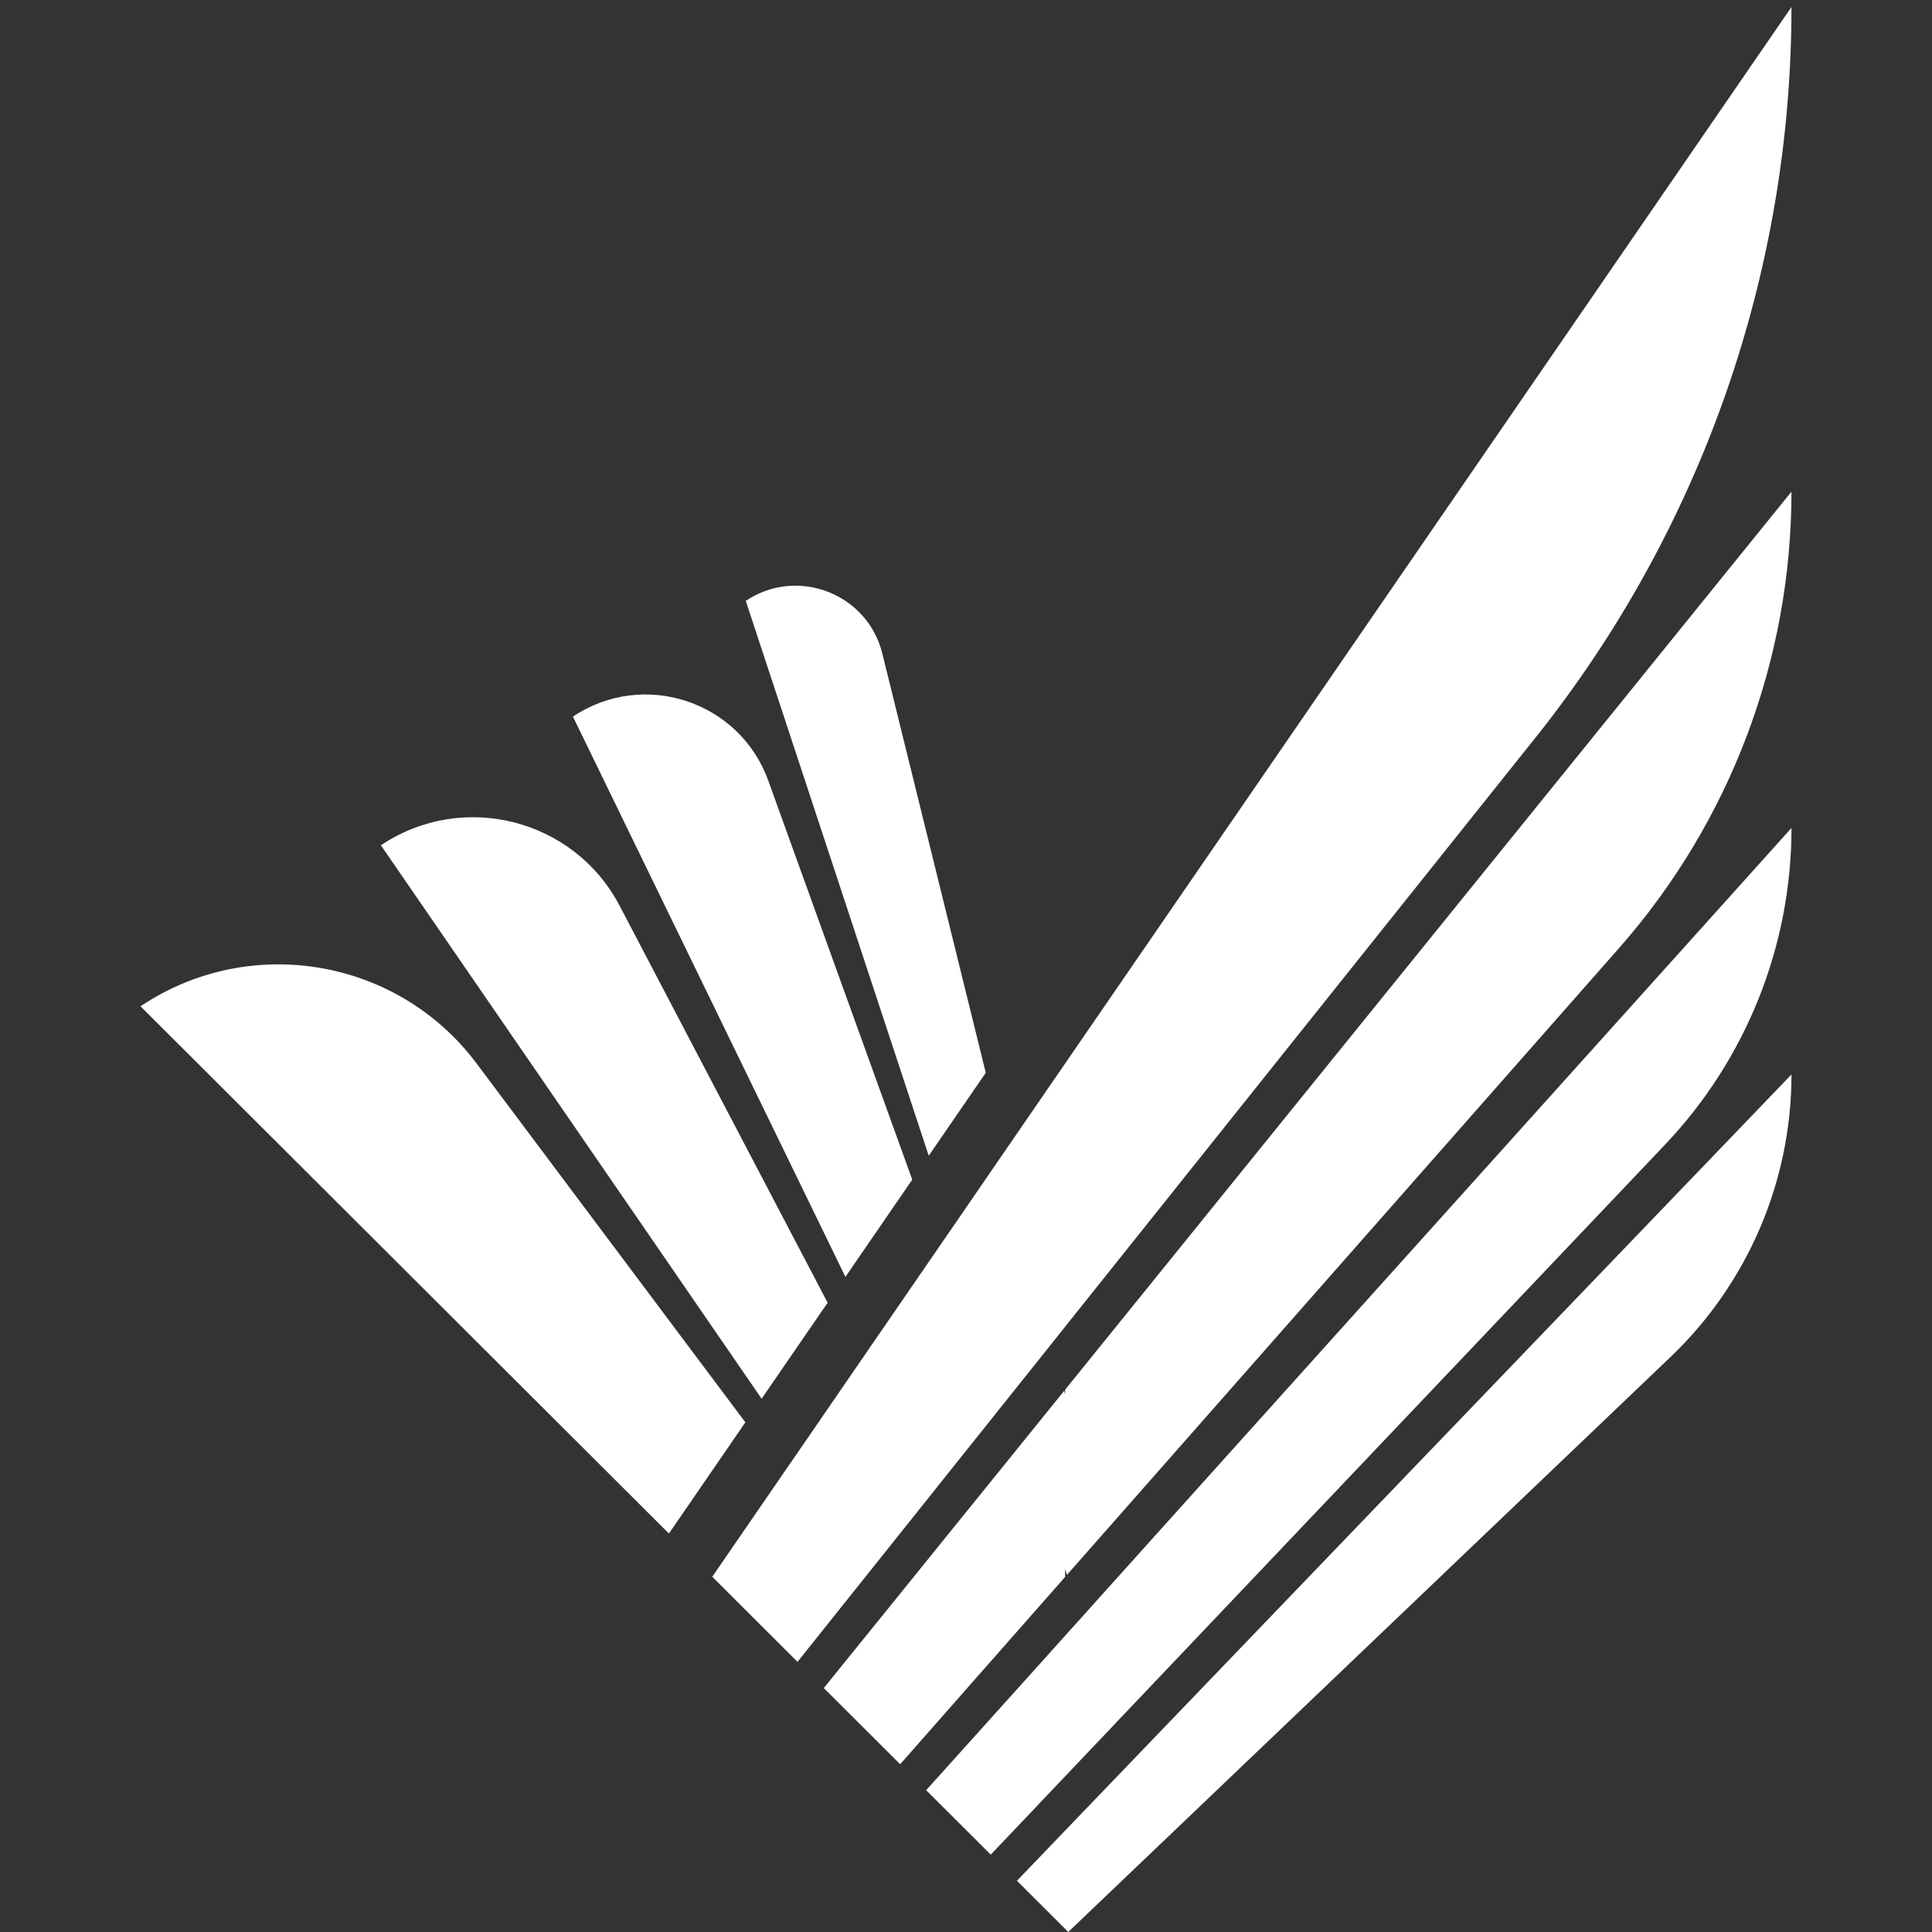
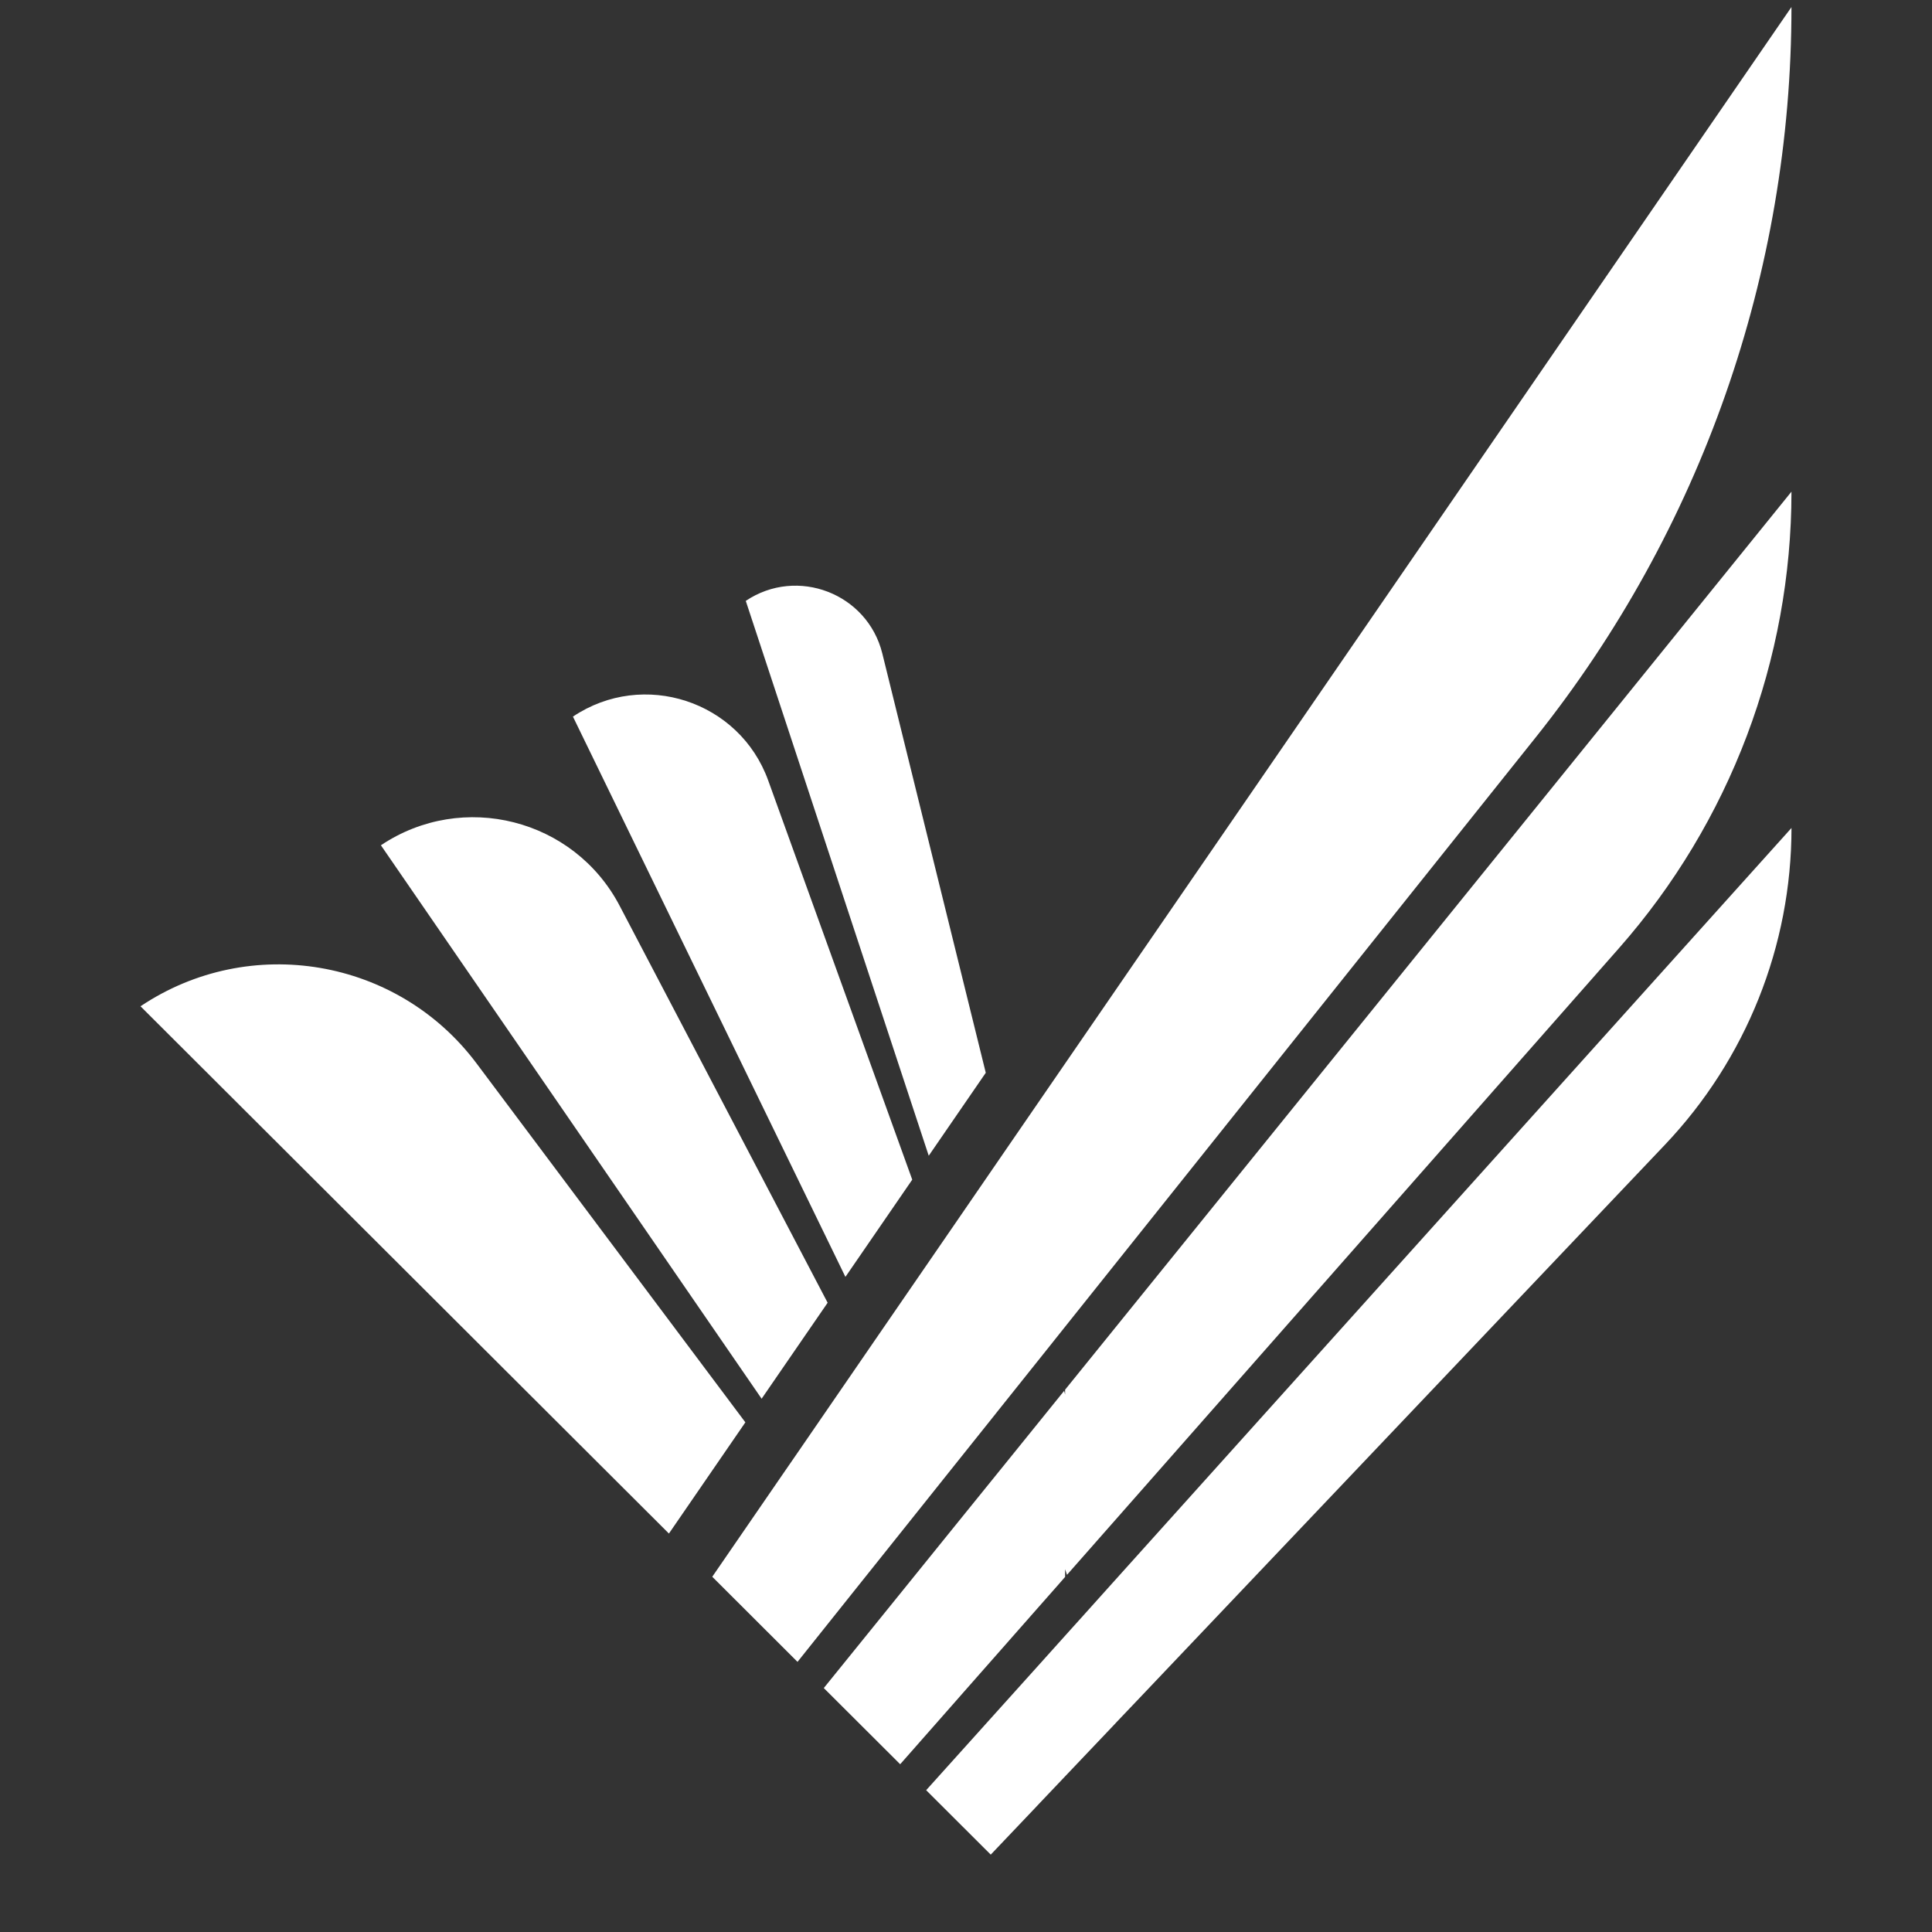
<svg xmlns="http://www.w3.org/2000/svg" width="275px" height="275px" viewBox="0 0 275 275" version="1.1">
  <rect x="0" y="0" width="275" height="275" fill="#333333" stroke="none" />
  <title>White</title>
  <g id="White" stroke="none" stroke-width="1" fill="none" fill-rule="evenodd">
    <g id="Group-19" transform="translate(20, 1)" fill="#FFFFFF">
      <path d="M131.606,196.808 L131.606,197.497 L131.474,196.966 L125.621,204.208 L124.021,206.189 L116.949,214.928 L115.026,217.305 L107.786,226.264 L106.168,228.263 L97.258,239.276 L108.131,250.121 L115.918,241.279 L117.151,239.873 L123.236,232.968 L124.836,231.148 L130.648,224.554 L131.606,223.459 L131.606,222.365 L131.874,223.163 L136.612,217.784 L210.446,133.961 C226.27,115.998 234.996,92.895 234.996,68.983 L131.606,196.808 Z" id="Fill-1" />
-       <path d="M131.606,150.383 L123.052,162.825 L115.57,173.717 L113.43,176.829 L104.638,189.611 L102.304,193.009 L93.61,205.659 L91.515,208.698 L81.383,223.435 L93.518,235.55 L102.861,223.845 L104.615,221.652 L112.278,212.055 L114.311,209.507 L121.826,200.101 L121.826,200.094 L123.551,197.937 L129.79,190.127 L129.79,190.124 L131.606,187.846 L198.549,104.012 C222.149,74.457 234.996,37.789 234.996,0 L131.606,150.383 Z" id="Fill-3" />
+       <path d="M131.606,150.383 L123.052,162.825 L115.57,173.717 L113.43,176.829 L104.638,189.611 L102.304,193.009 L93.61,205.659 L91.515,208.698 L81.383,223.435 L93.518,235.55 L102.861,223.845 L104.615,221.652 L112.278,212.055 L114.311,209.507 L121.826,200.101 L121.826,200.094 L123.551,197.937 L129.79,190.127 L129.79,190.124 L131.606,187.846 L198.549,104.012 C222.149,74.457 234.996,37.789 234.996,0 L131.606,150.383 " id="Fill-3" />
      <path d="M138.252,224.436 L133.896,229.288 L132.799,230.503 L131.606,231.829 L127.43,236.479 L125.944,238.13 L120.278,244.424 L119.184,245.643 L111.83,253.815 L121.023,262.987 L127.261,256.426 L127.999,255.642 L131.606,251.845 L132.59,250.809 L133.786,249.55 L138.05,245.065 L138.821,244.248 L138.821,244.241 L142.248,240.642 L216.989,161.941 C228.552,149.763 235,133.627 235,116.851 L138.252,224.436 Z" id="Fill-6" />
-       <path d="M143.792,246.88 L140.743,250.055 L140.097,250.728 L136.284,254.694 L135.213,255.81 L131.609,259.563 L131.077,260.112 L130.486,260.735 L124.75,266.703 L131.609,273.55 L132.053,274 L132.527,273.55 L136.926,269.343 L137.227,269.061 L140.508,265.927 L141.359,265.114 L144.281,262.328 L144.67,261.961 L146.967,259.765 L217.785,192.15 C228.779,181.653 234.999,167.125 234.999,151.937 L143.792,246.88 Z" id="Fill-8" />
      <path d="M120.314,151.699 L112.196,163.507 L86.152,84.528 C93.481,79.618 103.481,83.473 105.591,92.03 L120.314,151.699 Z" id="Fill-11" />
      <path d="M86.095,201.456 L75.214,217.284 L0,142.234 C15.574,131.803 36.613,135.38 47.838,150.373 L86.095,201.456 Z" id="Fill-13" />
      <path d="M97.803,184.426 L97.803,184.434 L88.409,198.094 L34.218,119.316 C45.858,111.517 61.704,115.538 68.2,127.928 L97.803,184.426 Z" id="Fill-16" />
      <path d="M109.848,166.913 L100.336,180.753 L61.551,101.001 C71.576,94.286 85.257,98.768 89.349,110.1 L109.848,166.913 Z" id="Fill-18" />
    </g>
  </g>
</svg>